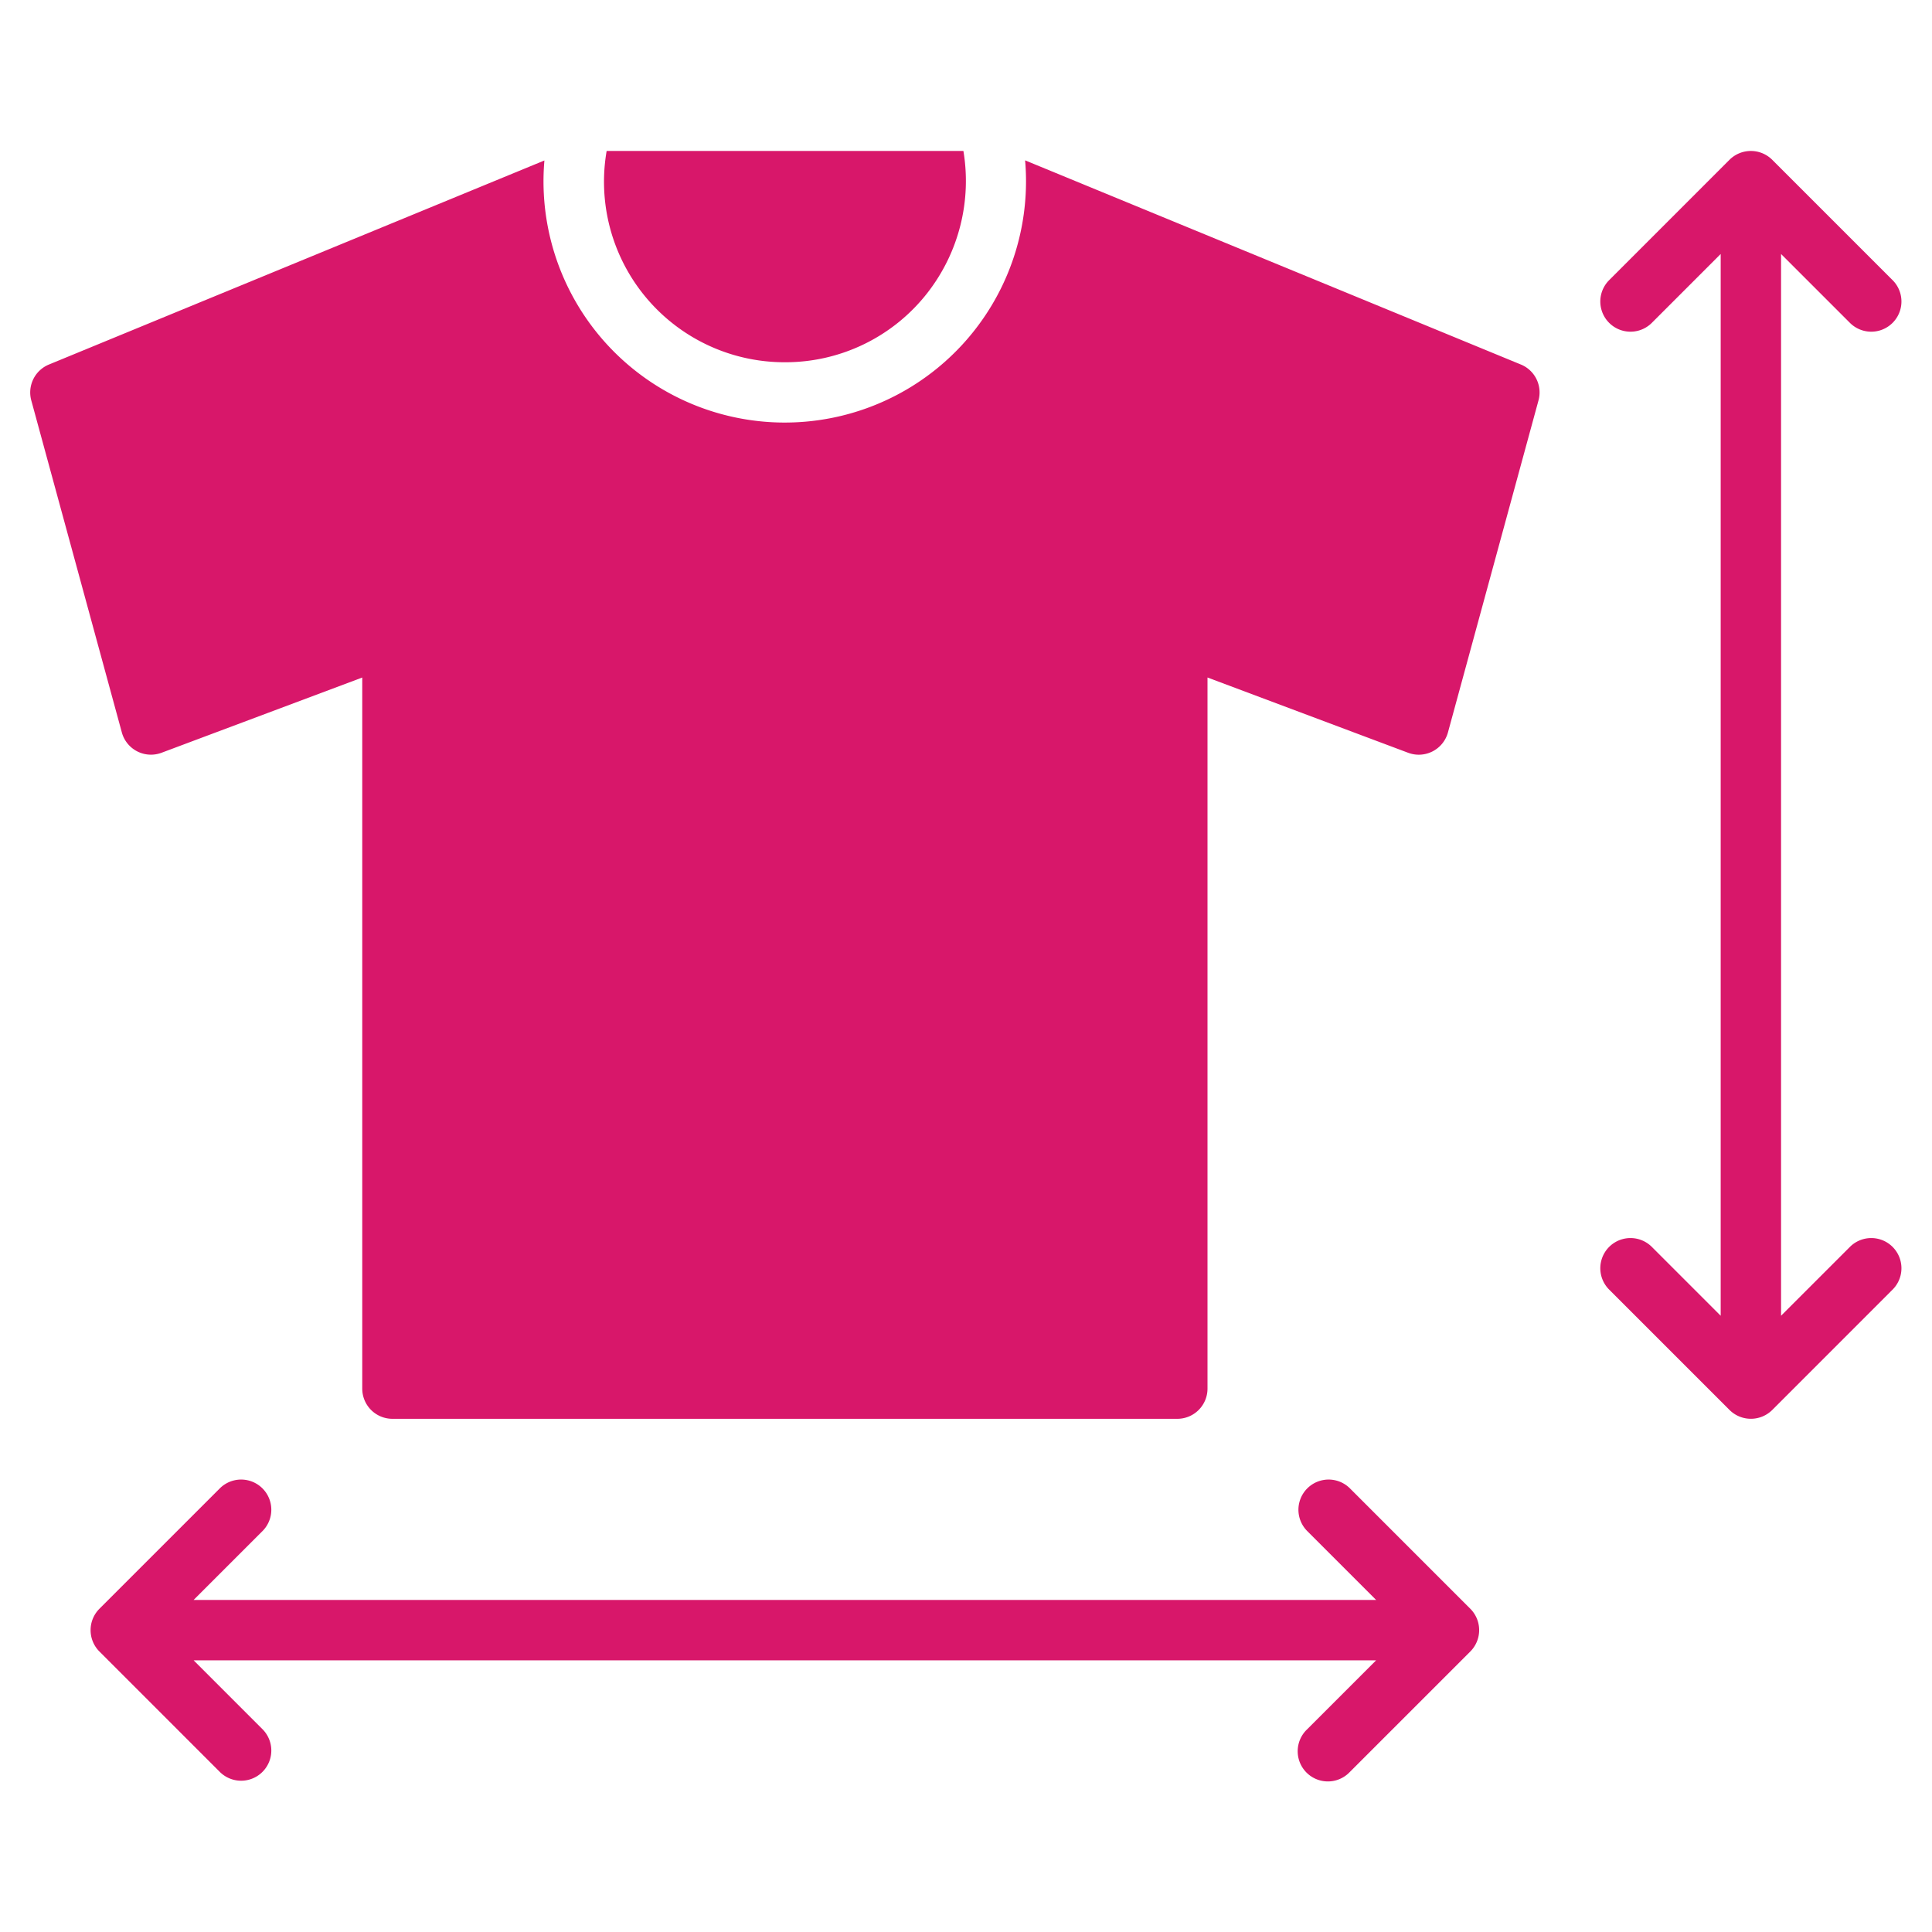
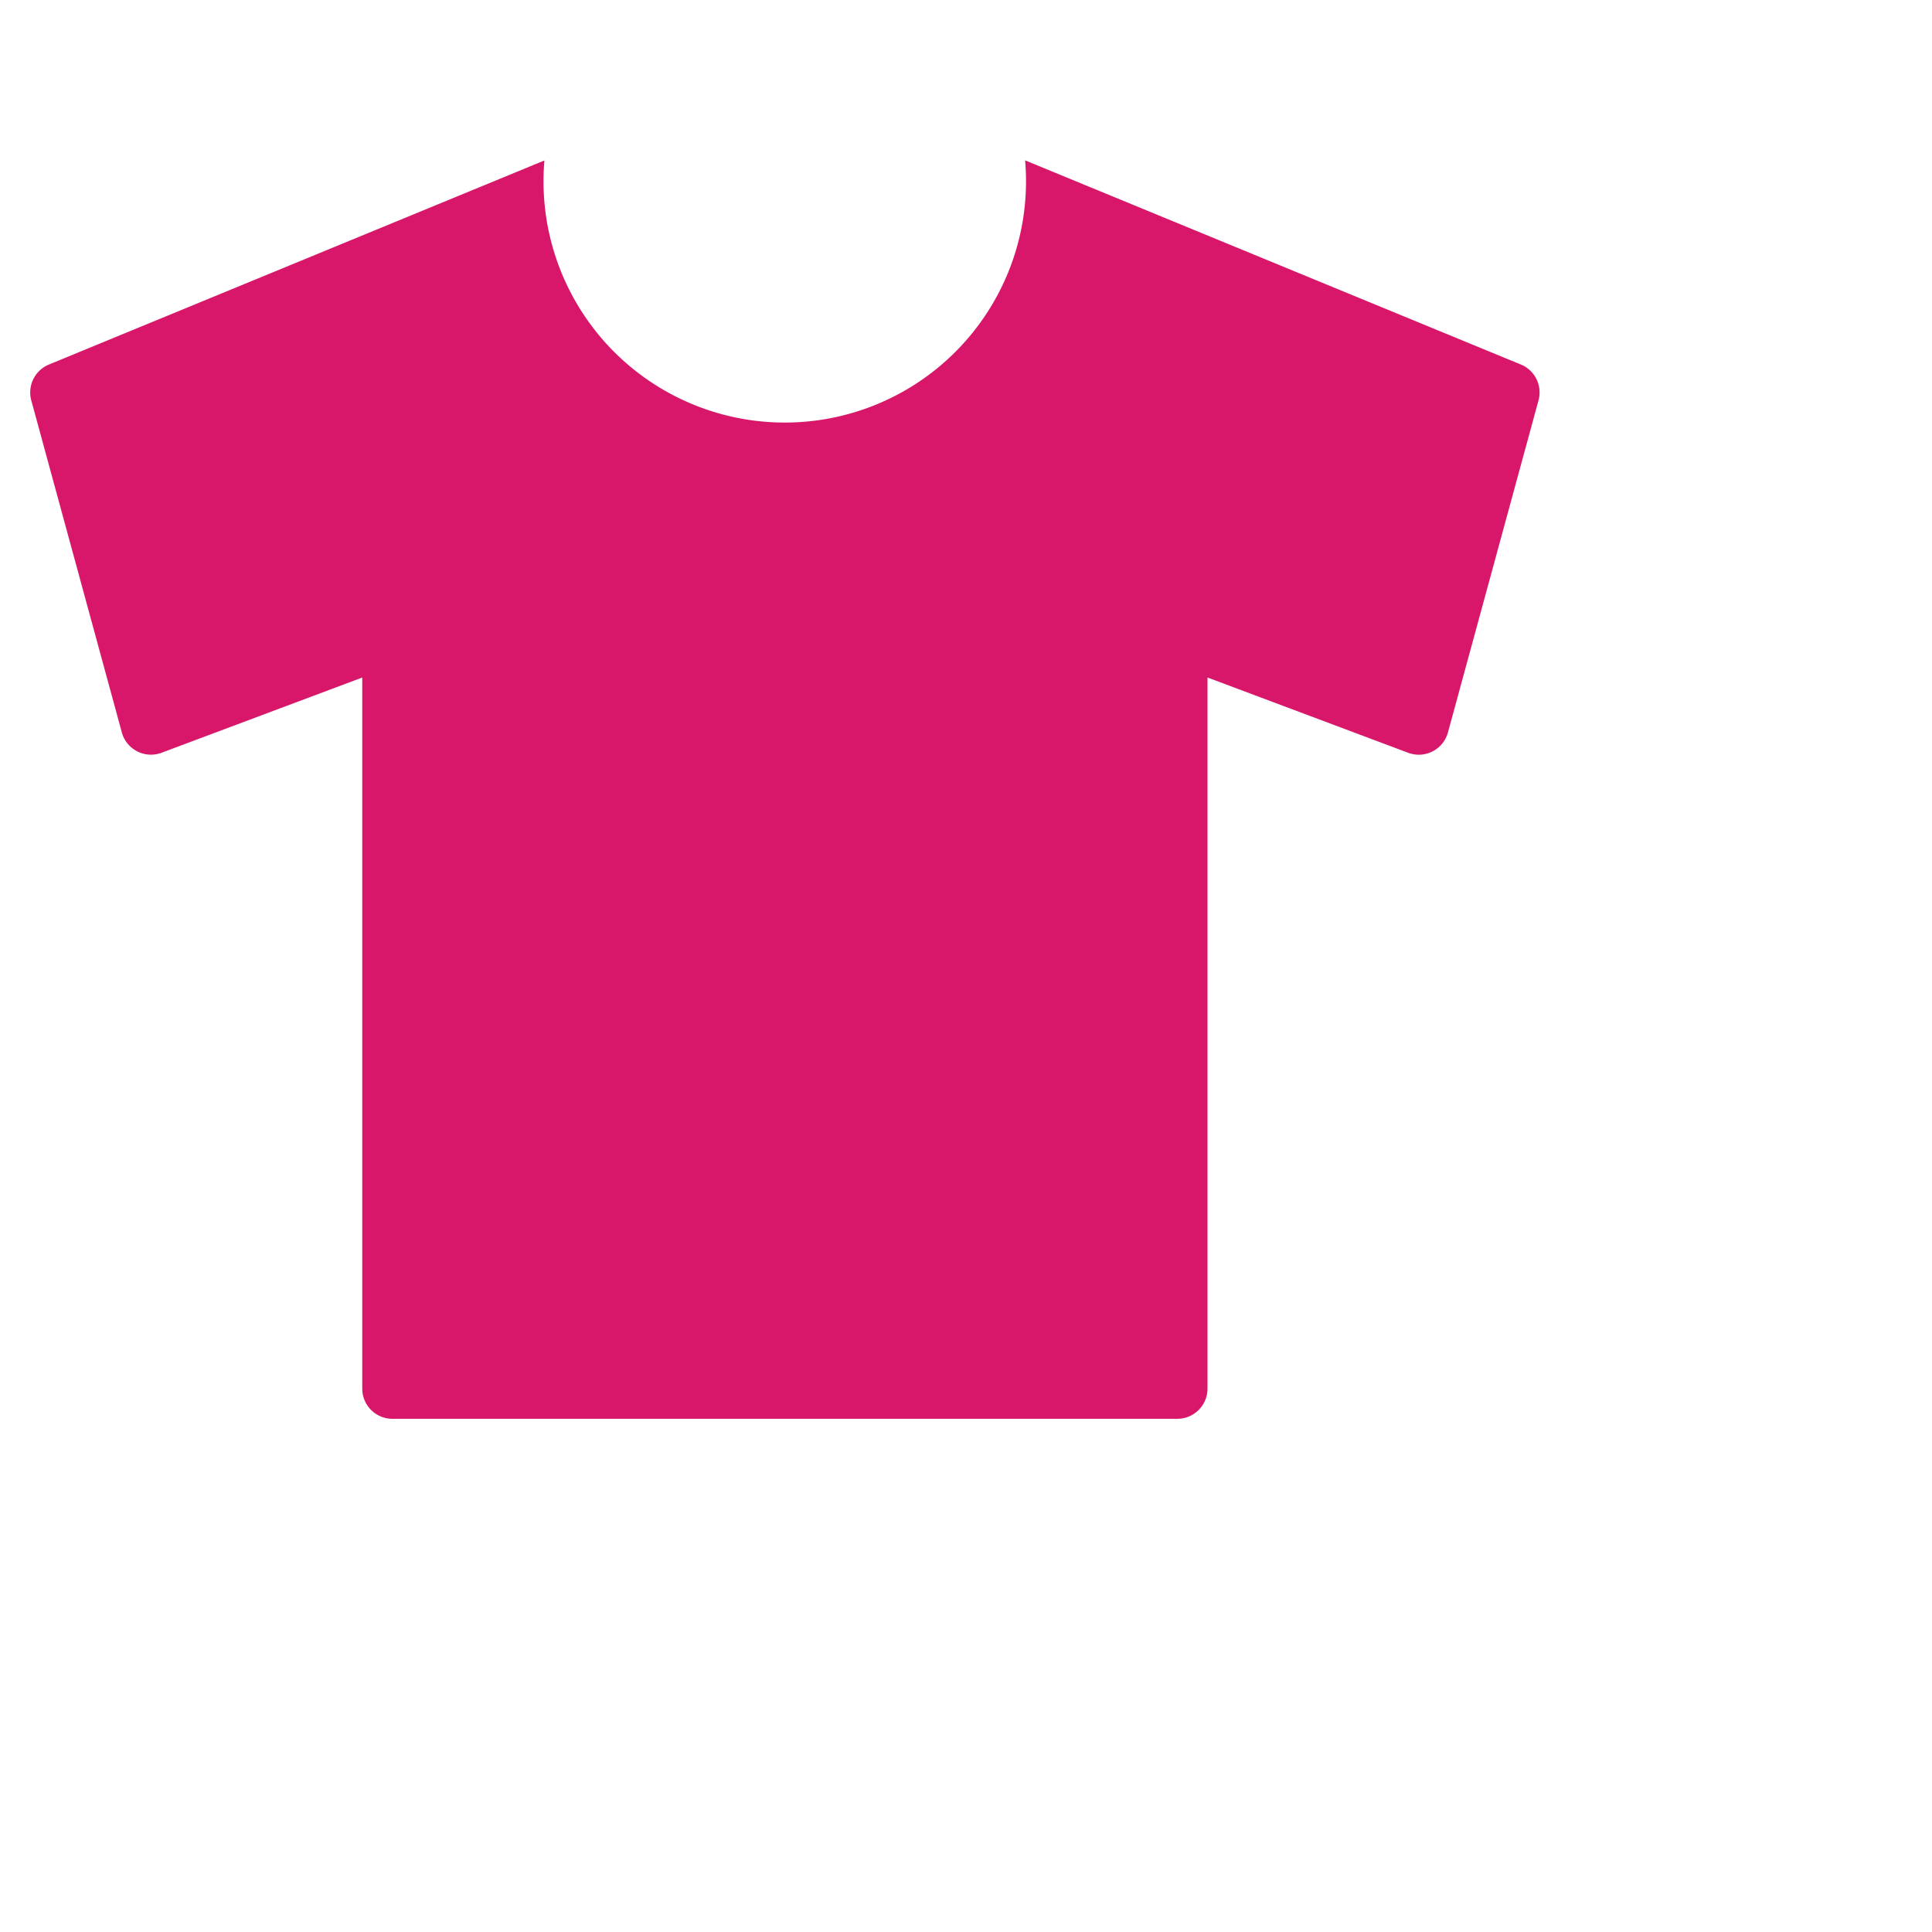
<svg xmlns="http://www.w3.org/2000/svg" class="" xml:space="preserve" style="enable-background:new 0 0 512 512" viewBox="0 0 64 64" y="0" x="0" height="512" width="512" version="1.1">
  <g>
    <g data-name="Size Shirt">
-       <path class="" data-original="#000000" opacity="1" fill="#d8176a" d="M61.293 41.293 59 43.586V8.414l2.293 2.293a1 1 0 0 0 1.414-1.414l-4-4a1.003 1.003 0 0 0-1.415 0l-3.999 4a1 1 0 0 0 1.414 1.414L57 8.414v35.172l-2.293-2.293a1 1 0 0 0-1.414 1.414l4 4a1.003 1.003 0 0 0 1.415 0l3.999-4a1 1 0 0 0-1.414-1.414ZM48.923 53.618a1 1 0 0 0-.217-.326l-3.999-3.999a1 1 0 0 0-1.414 1.414L45.586 53H6.414l2.293-2.293a1 1 0 0 0-1.414-1.414l-4 4a1.003 1.003 0 0 0 0 1.415l4 4a1 1 0 0 0 1.414-1.414L6.414 55h39.172l-2.293 2.293a1 1 0 1 0 1.414 1.414l4-4a1.003 1.003 0 0 0 .216-1.09ZM26 12a5.965 5.965 0 0 0 4.747-2.33A6.033 6.033 0 0 0 31.914 5H20.096A5.98 5.98 0 0 0 26 12Z" />
      <path class="" data-original="#000000" opacity="1" fill="#d8176a" d="M50.38 12.075 33.958 5.312a7.992 7.992 0 1 1-15.924.004L1.62 12.076a1 1 0 0 0-.584 1.187l3 11a1 1 0 0 0 1.316.673L12 22.444V46a1 1 0 0 0 1 1h26a1 1 0 0 0 1-1V22.443l6.648 2.494a1.001 1.001 0 0 0 1.317-.674l3-11a1 1 0 0 0-.584-1.188Z" />
    </g>
  </g>
</svg>